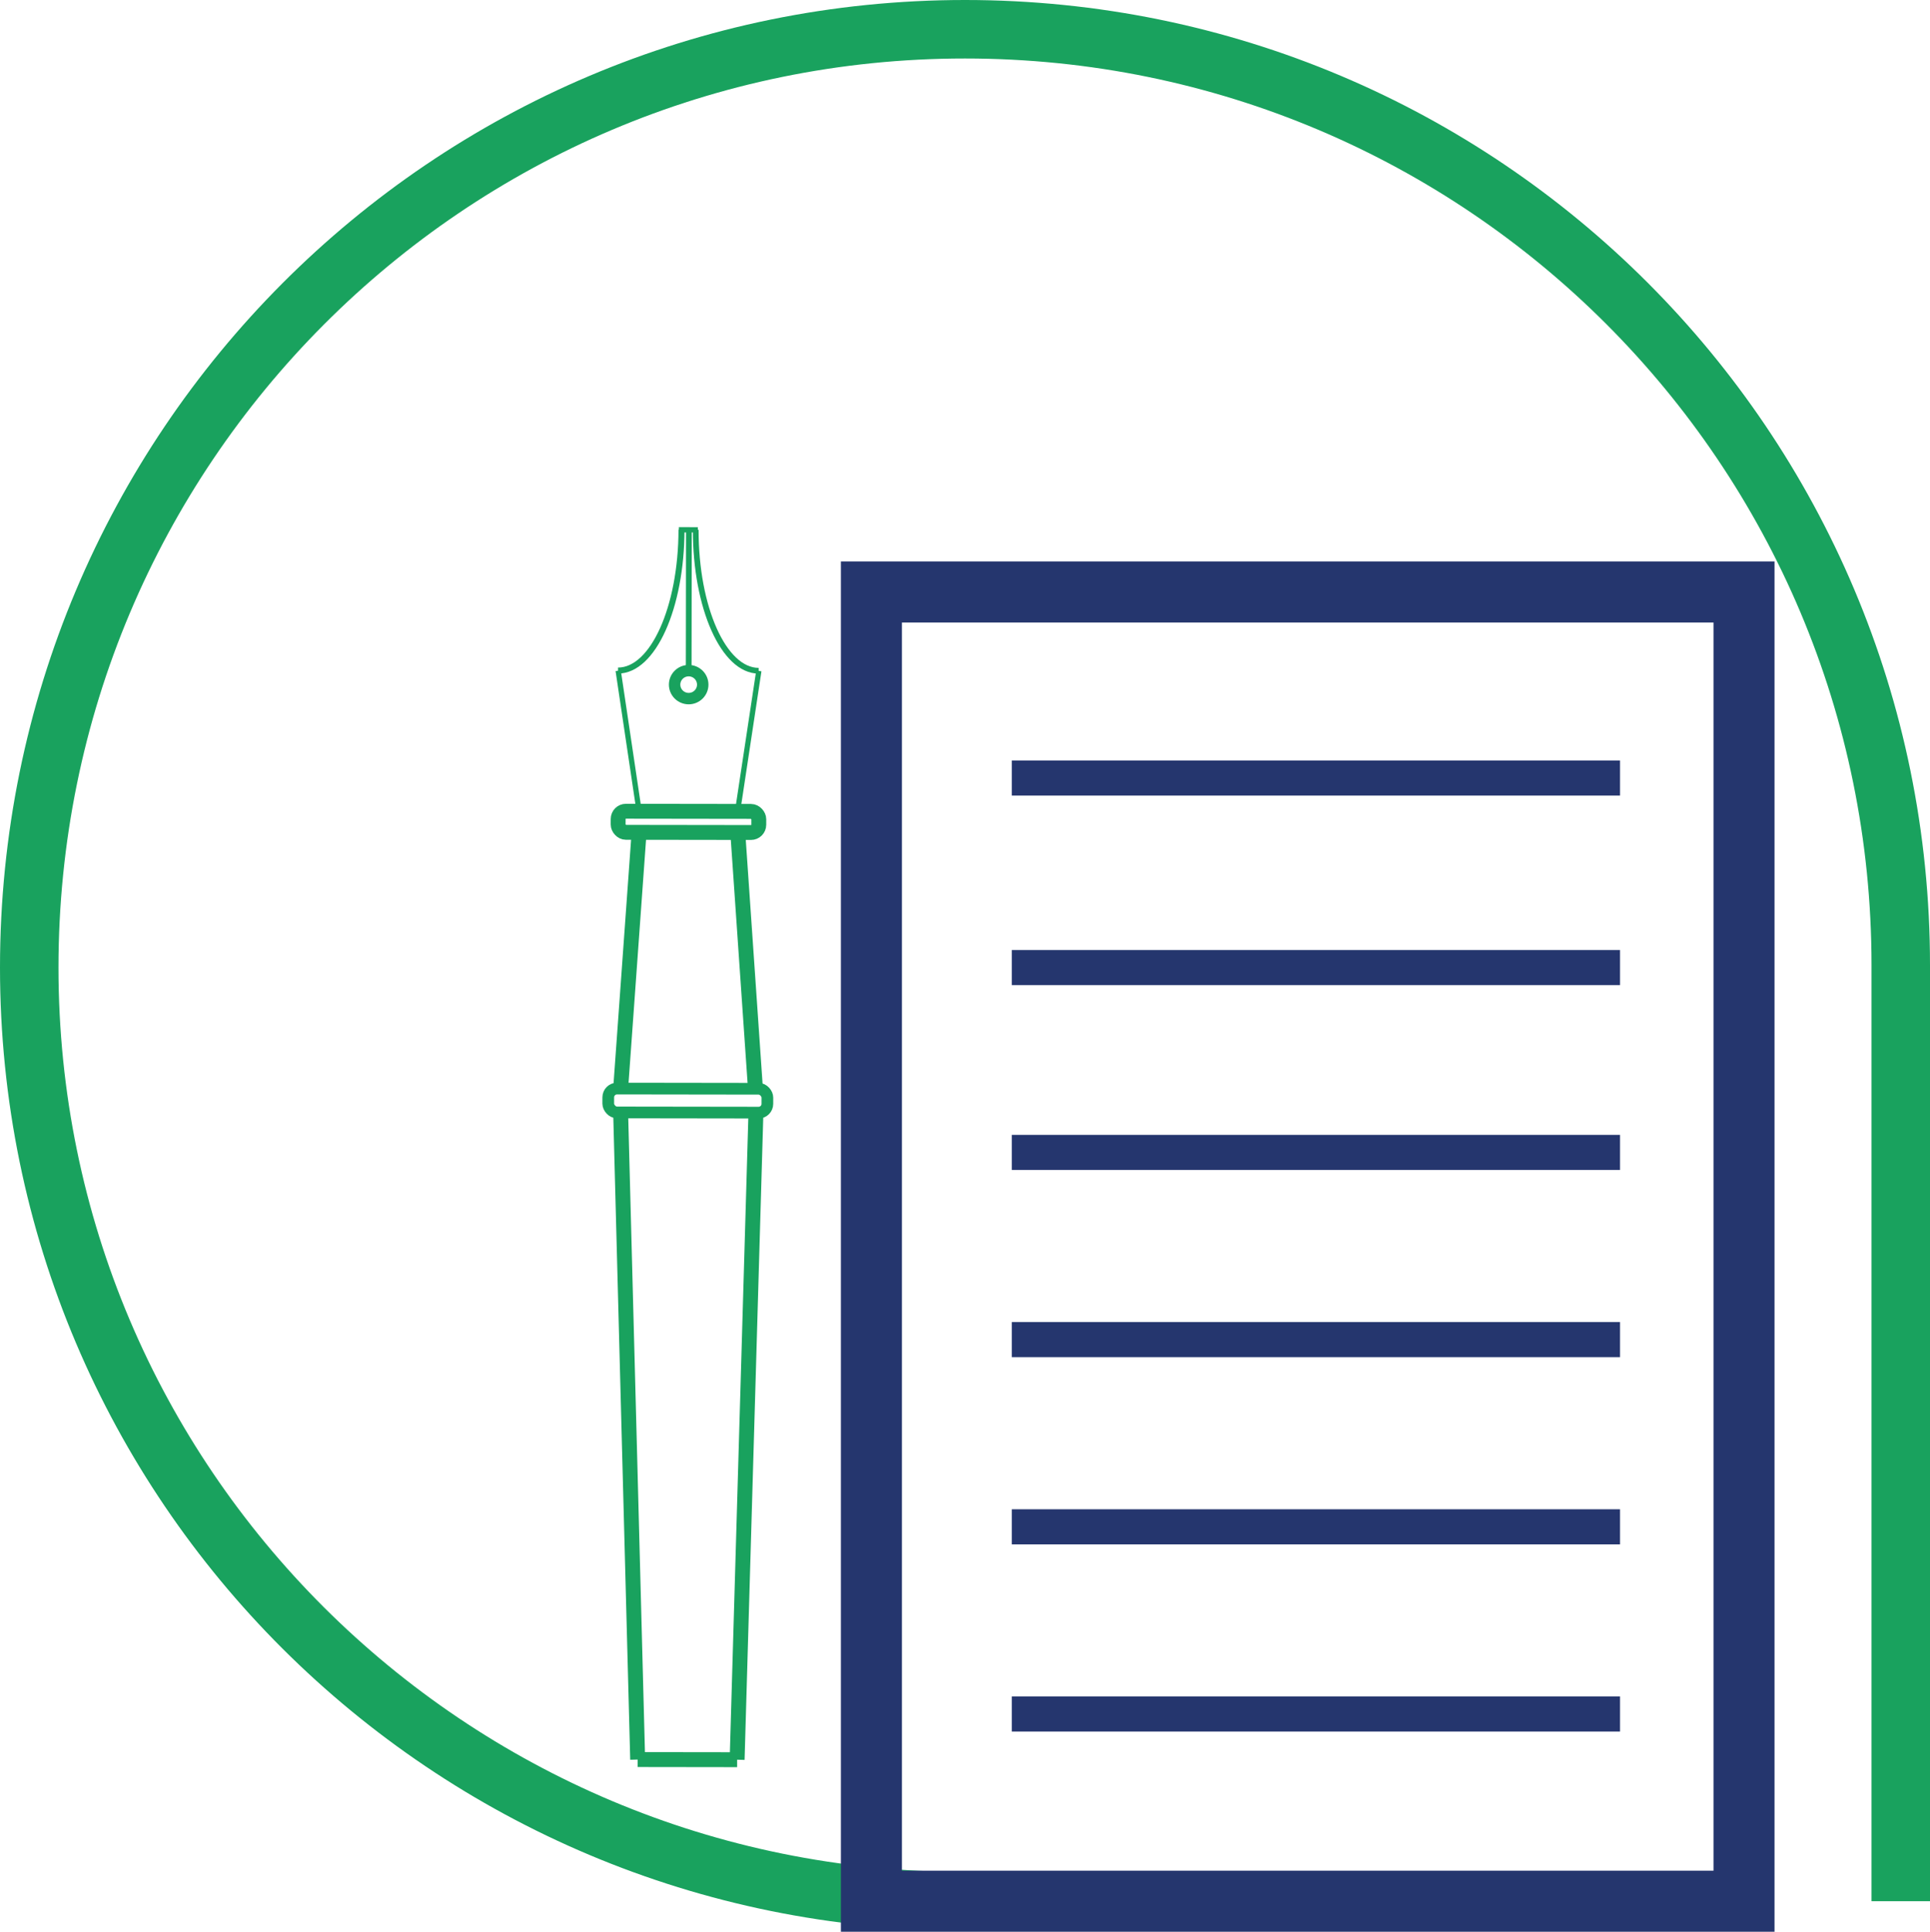
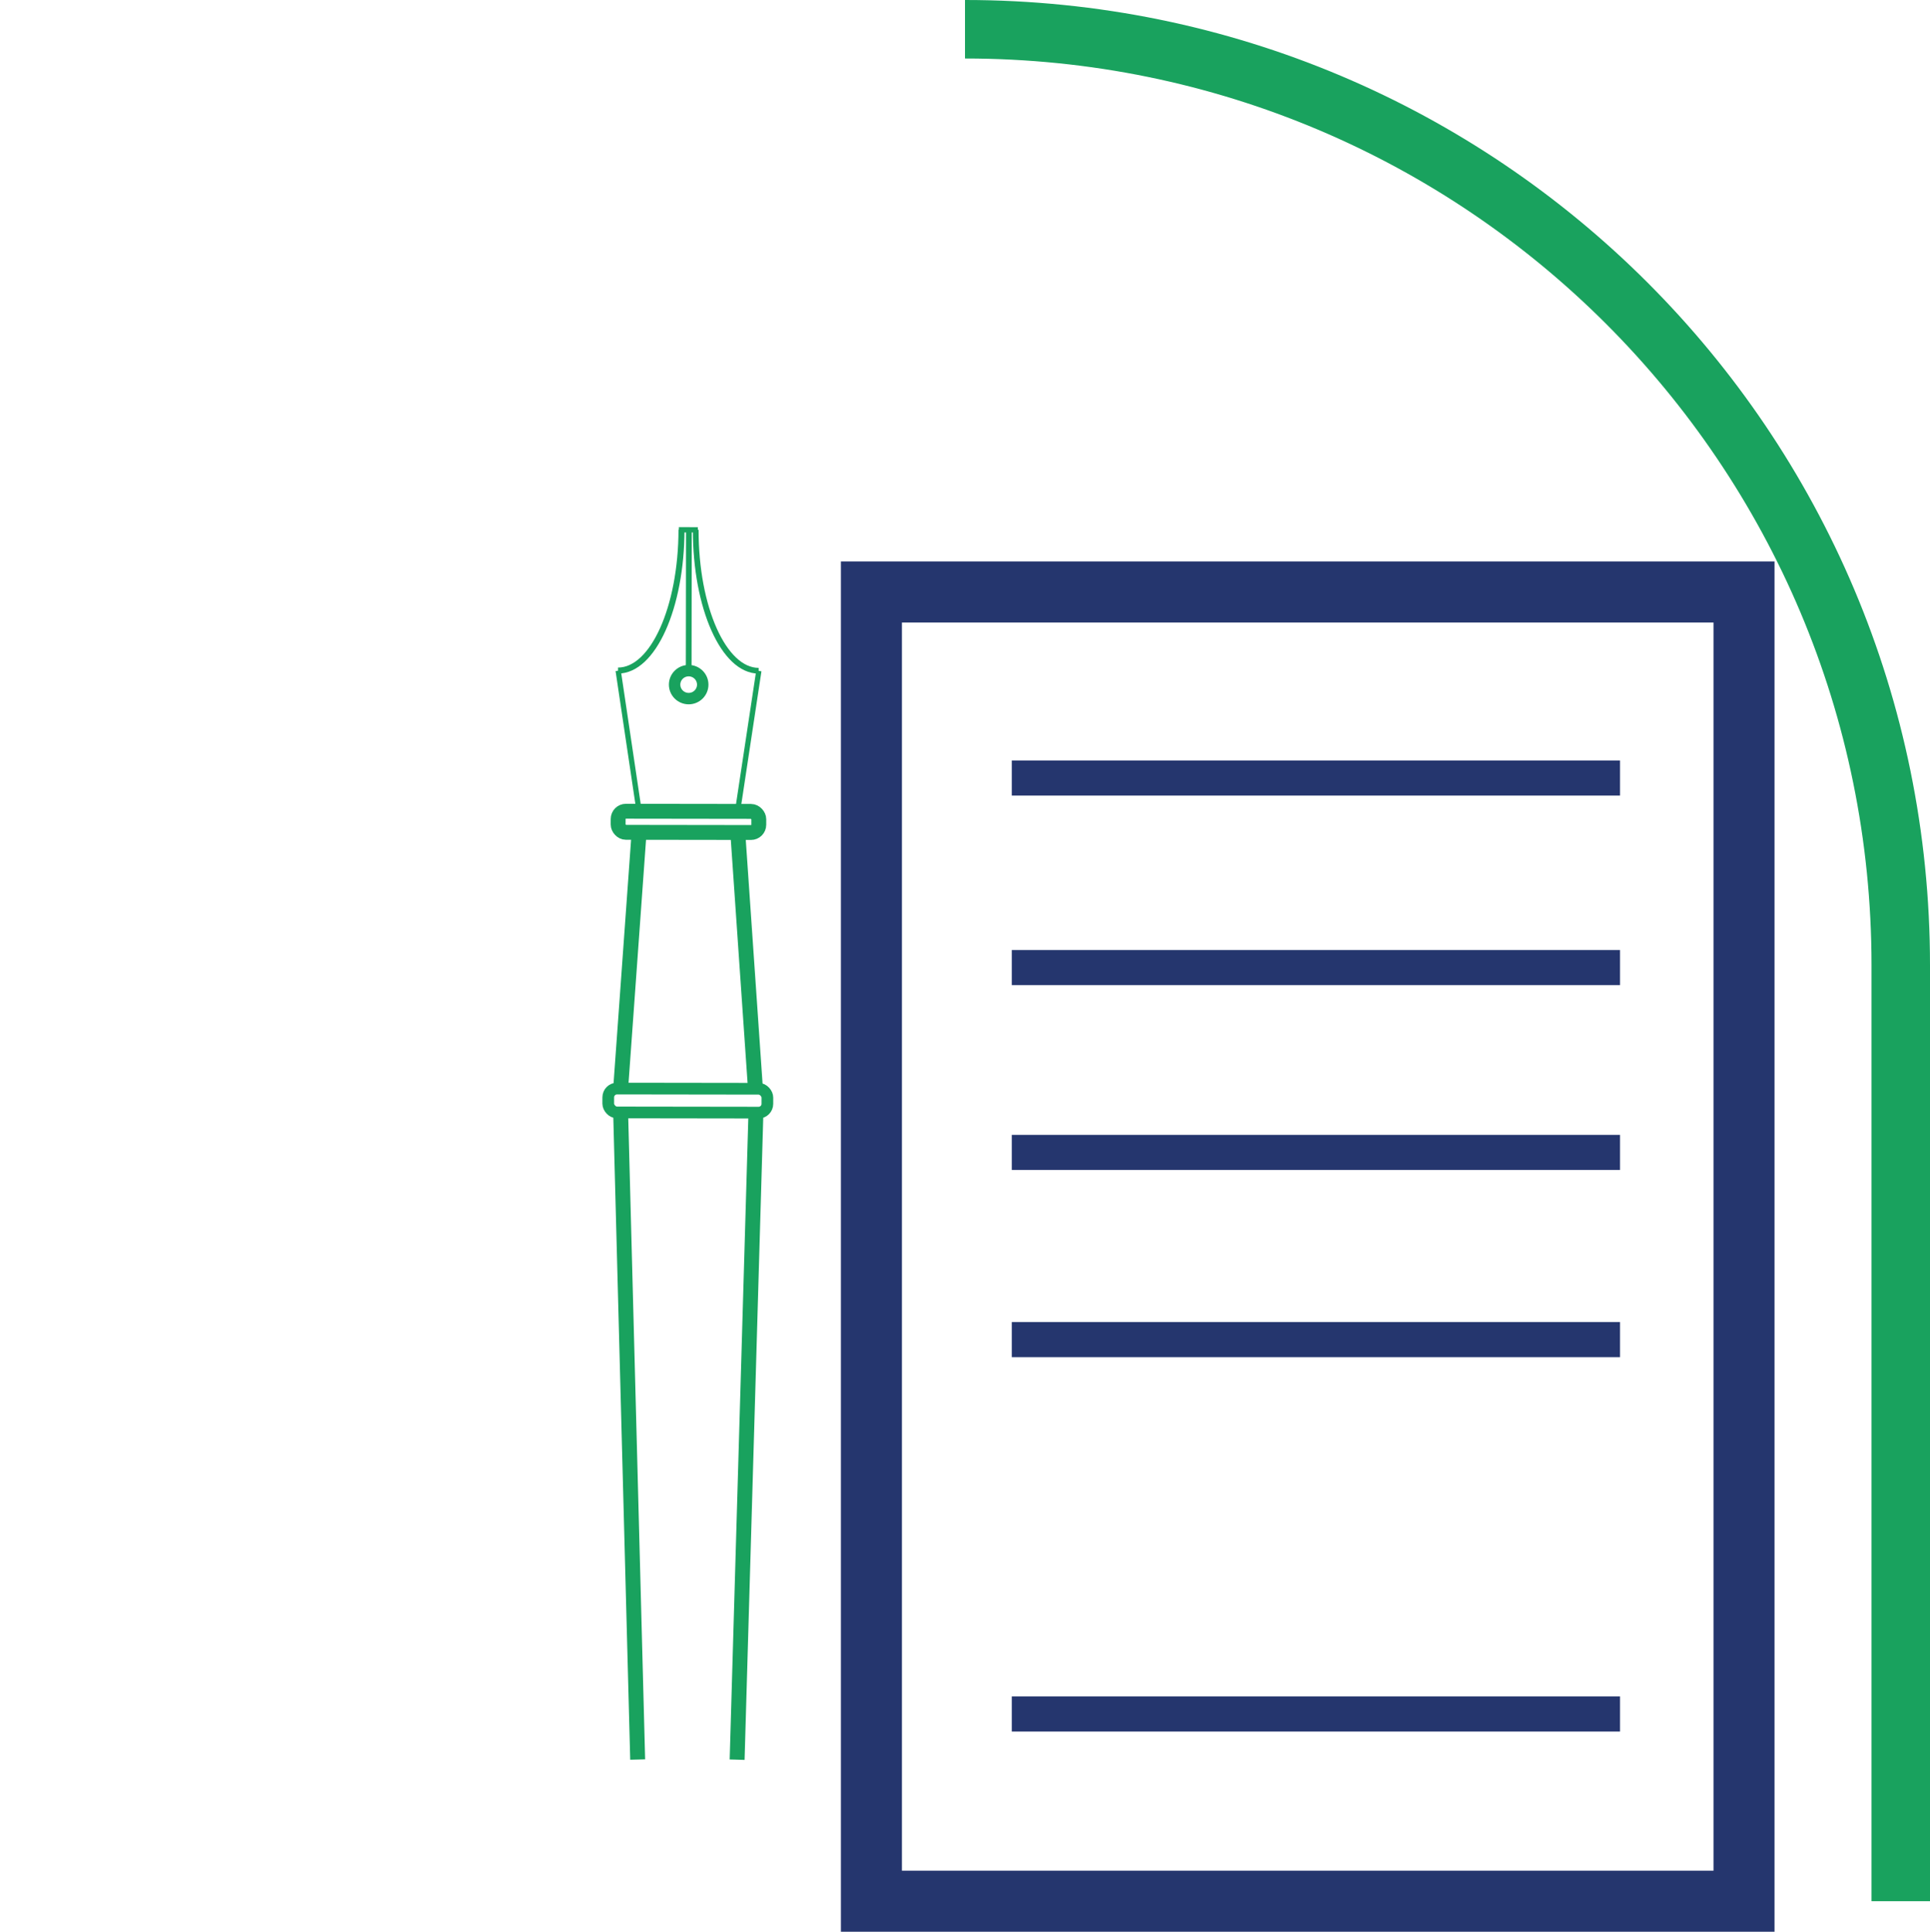
<svg xmlns="http://www.w3.org/2000/svg" id="Calque_1" data-name="Calque 1" viewBox="0 0 825 825.542">
  <defs>
    <style>.cls-1,.cls-10,.cls-2,.cls-3,.cls-4,.cls-5,.cls-6,.cls-7,.cls-8,.cls-9{fill:none;stroke-miterlimit:10;}.cls-1,.cls-3,.cls-4,.cls-5,.cls-6,.cls-7,.cls-8,.cls-9{stroke:#19a25e;}.cls-1{stroke-width:25px;}.cls-10,.cls-2{stroke:#25366e;}.cls-2{stroke-width:26.084px;}.cls-3{stroke-width:6.377px;}.cls-4{stroke-width:5.002px;}.cls-5{stroke-width:2.254px;}.cls-6{stroke-width:2.563px;}.cls-7{stroke-width:2.449px;}.cls-8{stroke-width:4.883px;}.cls-9{stroke-width:6.364px;}.cls-10{stroke-width:15px;}</style>
  </defs>
  <title>icon-redaction</title>
-   <path class="cls-1" d="M99.5,500.5c0-221.646,178.906-401,400-401" transform="translate(-87 -87)" />
  <path class="cls-1" d="M899.5,499.5c0-221.094-178.906-400-400-400" transform="translate(-87 -87)" />
-   <path class="cls-1" d="M99.5,500.5c0,220.541,178.906,399,400,399" transform="translate(-87 -87)" />
  <line class="cls-1" x1="812.5" y1="412.5" x2="812.5" y2="812.5" />
  <rect class="cls-2" x="372.5" y="253" width="373" height="559.5" />
  <line class="cls-3" x1="323.124" y1="475.71" x2="315.093" y2="752.023" />
  <line class="cls-3" x1="265.309" y1="475.631" x2="272.582" y2="751.965" />
-   <line class="cls-3" x1="315.093" y1="752.023" x2="272.582" y2="751.965" />
  <rect class="cls-4" x="347.002" y="552.255" width="68.018" height="10.203" rx="3.75" transform="translate(674.257 1028.235) rotate(-179.921)" />
  <line class="cls-3" x1="322.926" y1="465.295" x2="315.423" y2="356.455" />
  <line class="cls-3" x1="265.323" y1="465.003" x2="273.124" y2="356.61" />
  <line class="cls-5" x1="264.255" y1="286.642" x2="273.19" y2="346.621" />
  <line class="cls-5" x1="324.371" y1="286.725" x2="315.271" y2="346.829" />
  <path class="cls-6" d="M378.315,313.337c-.046,33.312-12.183,60.25-27.135,60.23" transform="translate(-87 -87)" />
  <path class="cls-7" d="M384.4,313.421c-.045,33.27,11.984,60.208,26.895,60.228" transform="translate(-87 -87)" />
  <line class="cls-5" x1="298.303" y1="226.422" x2="290.187" y2="226.411" />
  <line class="cls-7" x1="294.471" y1="226.342" x2="294.388" y2="286.608" />
  <ellipse class="cls-8" cx="381.38" cy="379.582" rx="5.974" ry="6.012" transform="translate(-85.726 673.441) rotate(-89.921)" />
  <rect class="cls-9" x="351.241" y="433.725" width="60.117" height="9.017" rx="3.314" transform="translate(-86.398 -87.523) rotate(0.079)" />
  <line class="cls-10" x1="432.5" y1="332.5" x2="692.5" y2="332.5" />
  <line class="cls-10" x1="432.5" y1="413.5" x2="692.5" y2="413.5" />
  <line class="cls-10" x1="432.5" y1="492.5" x2="692.5" y2="492.5" />
  <line class="cls-10" x1="432.5" y1="572.5" x2="692.5" y2="572.5" />
-   <line class="cls-10" x1="432.5" y1="652.5" x2="692.5" y2="652.5" />
  <line class="cls-10" x1="432.5" y1="732.5" x2="692.5" y2="732.5" />
</svg>